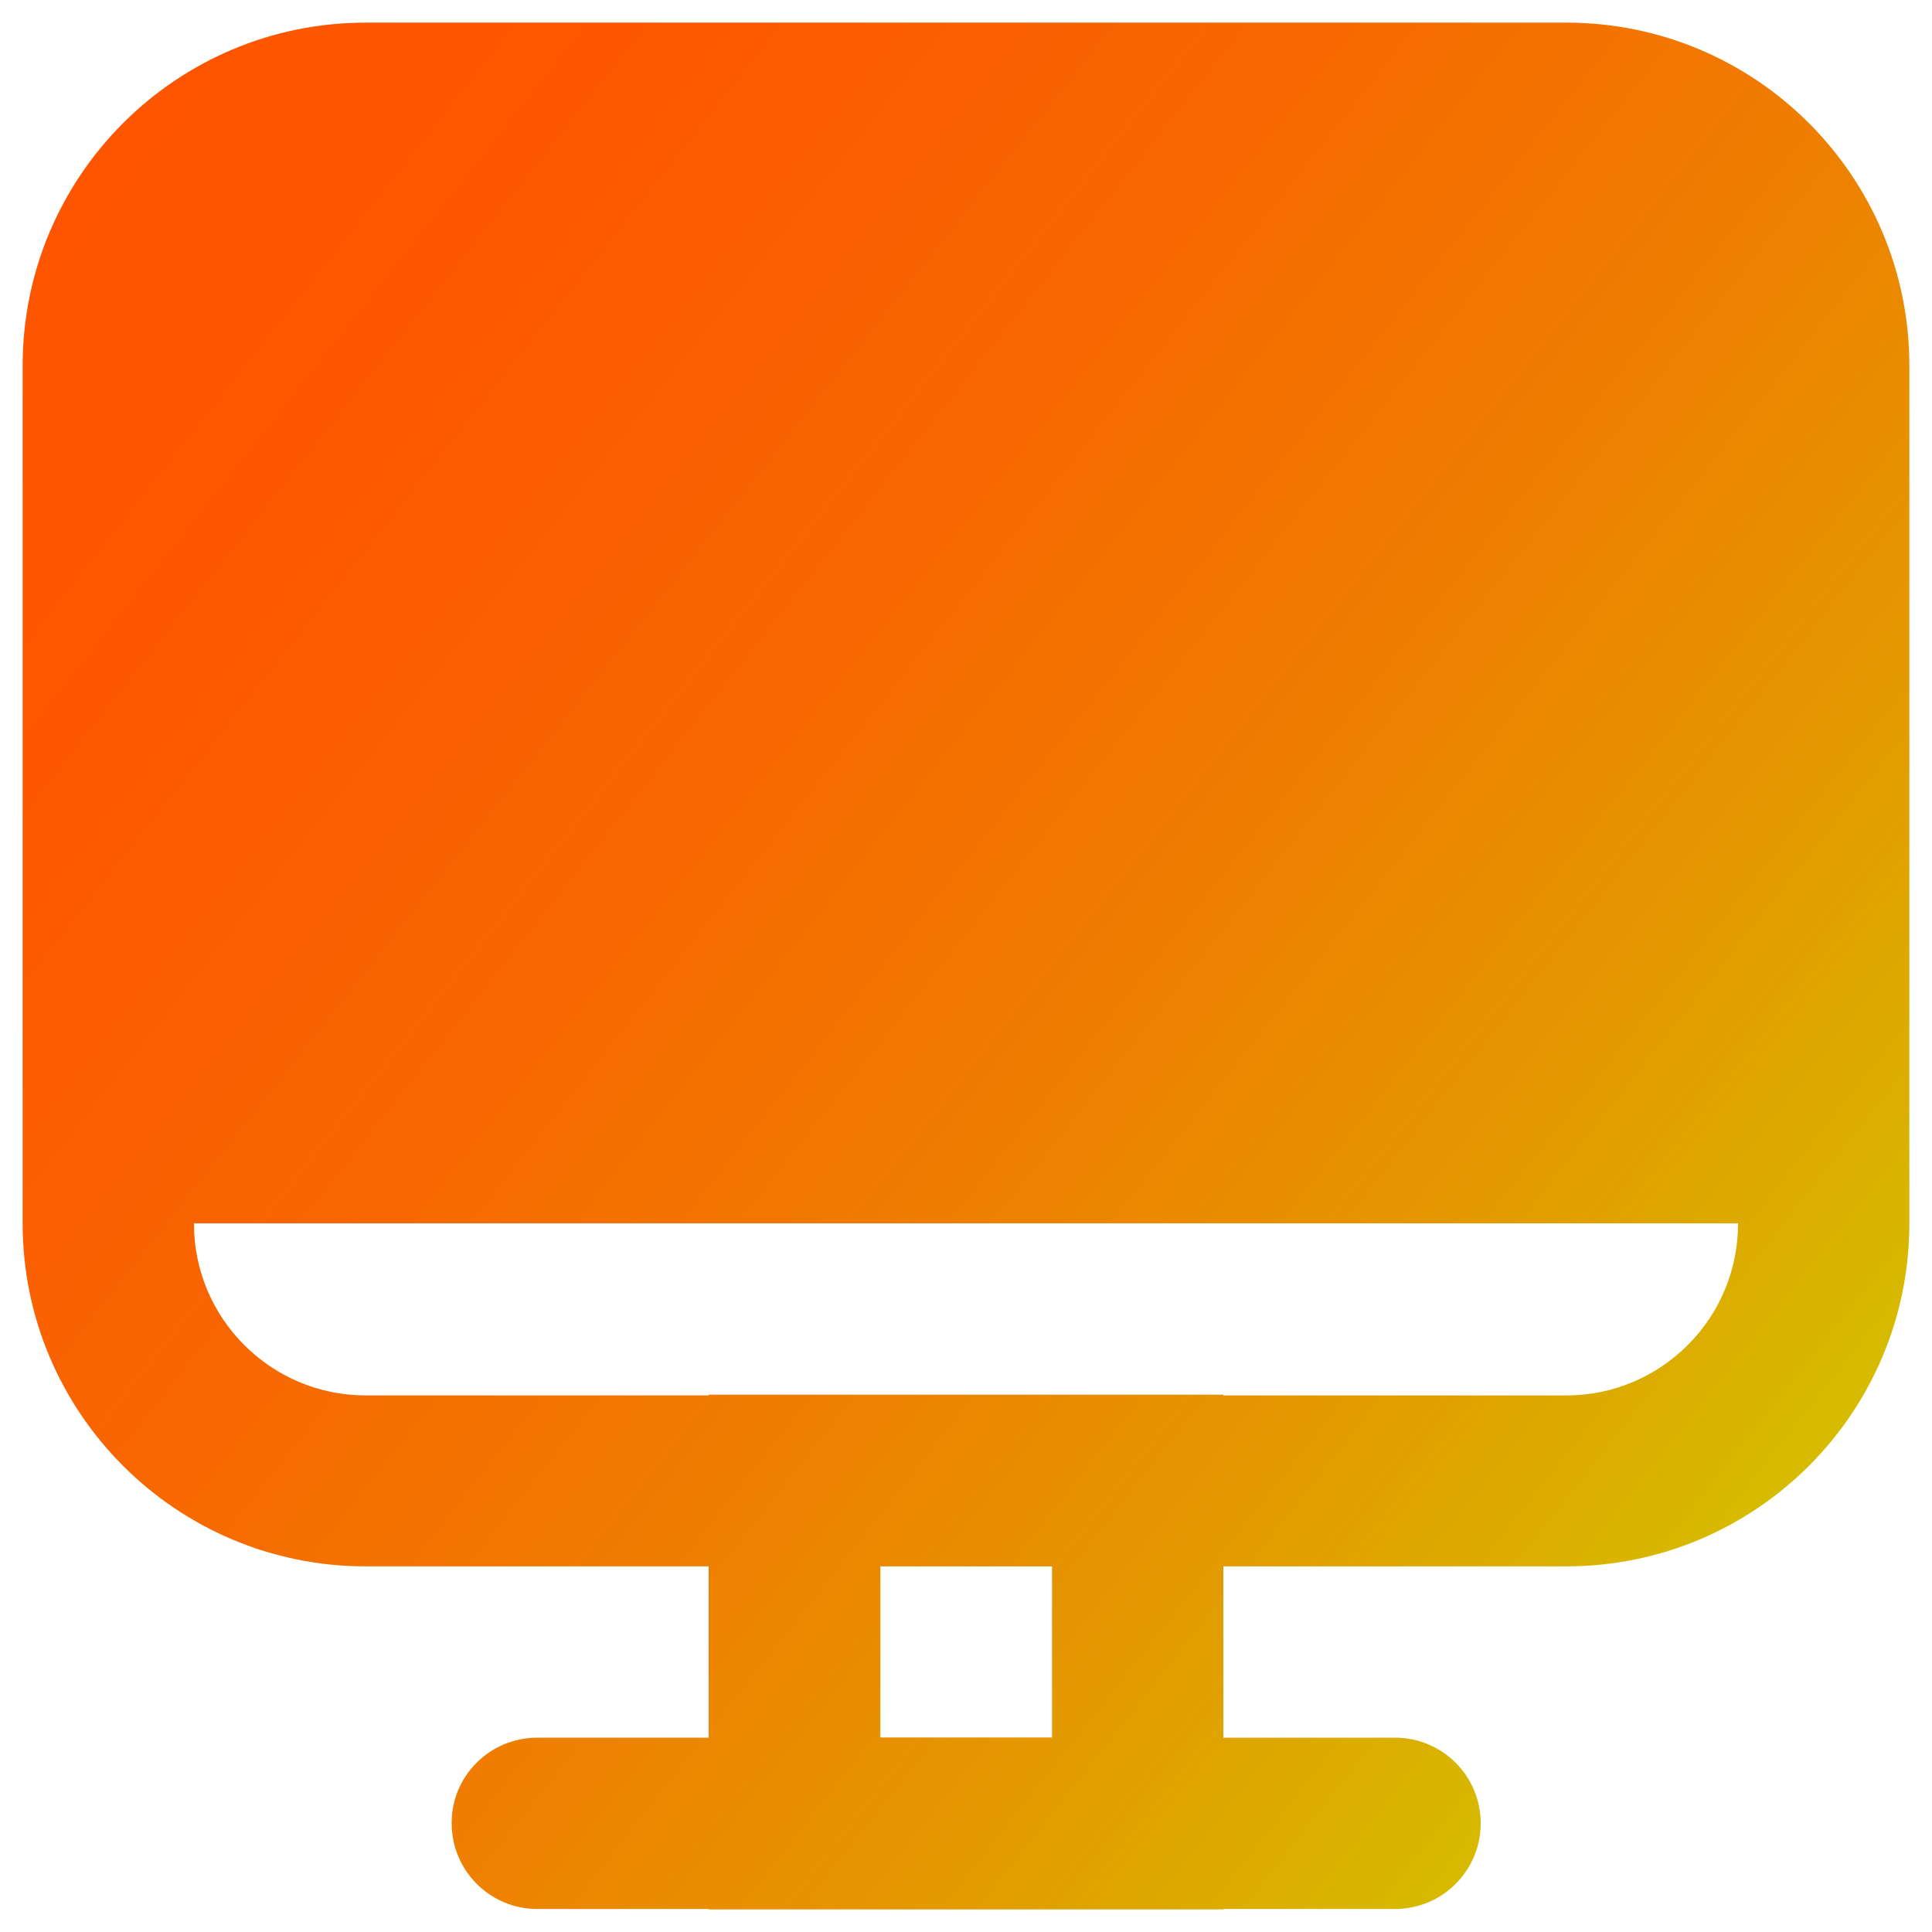
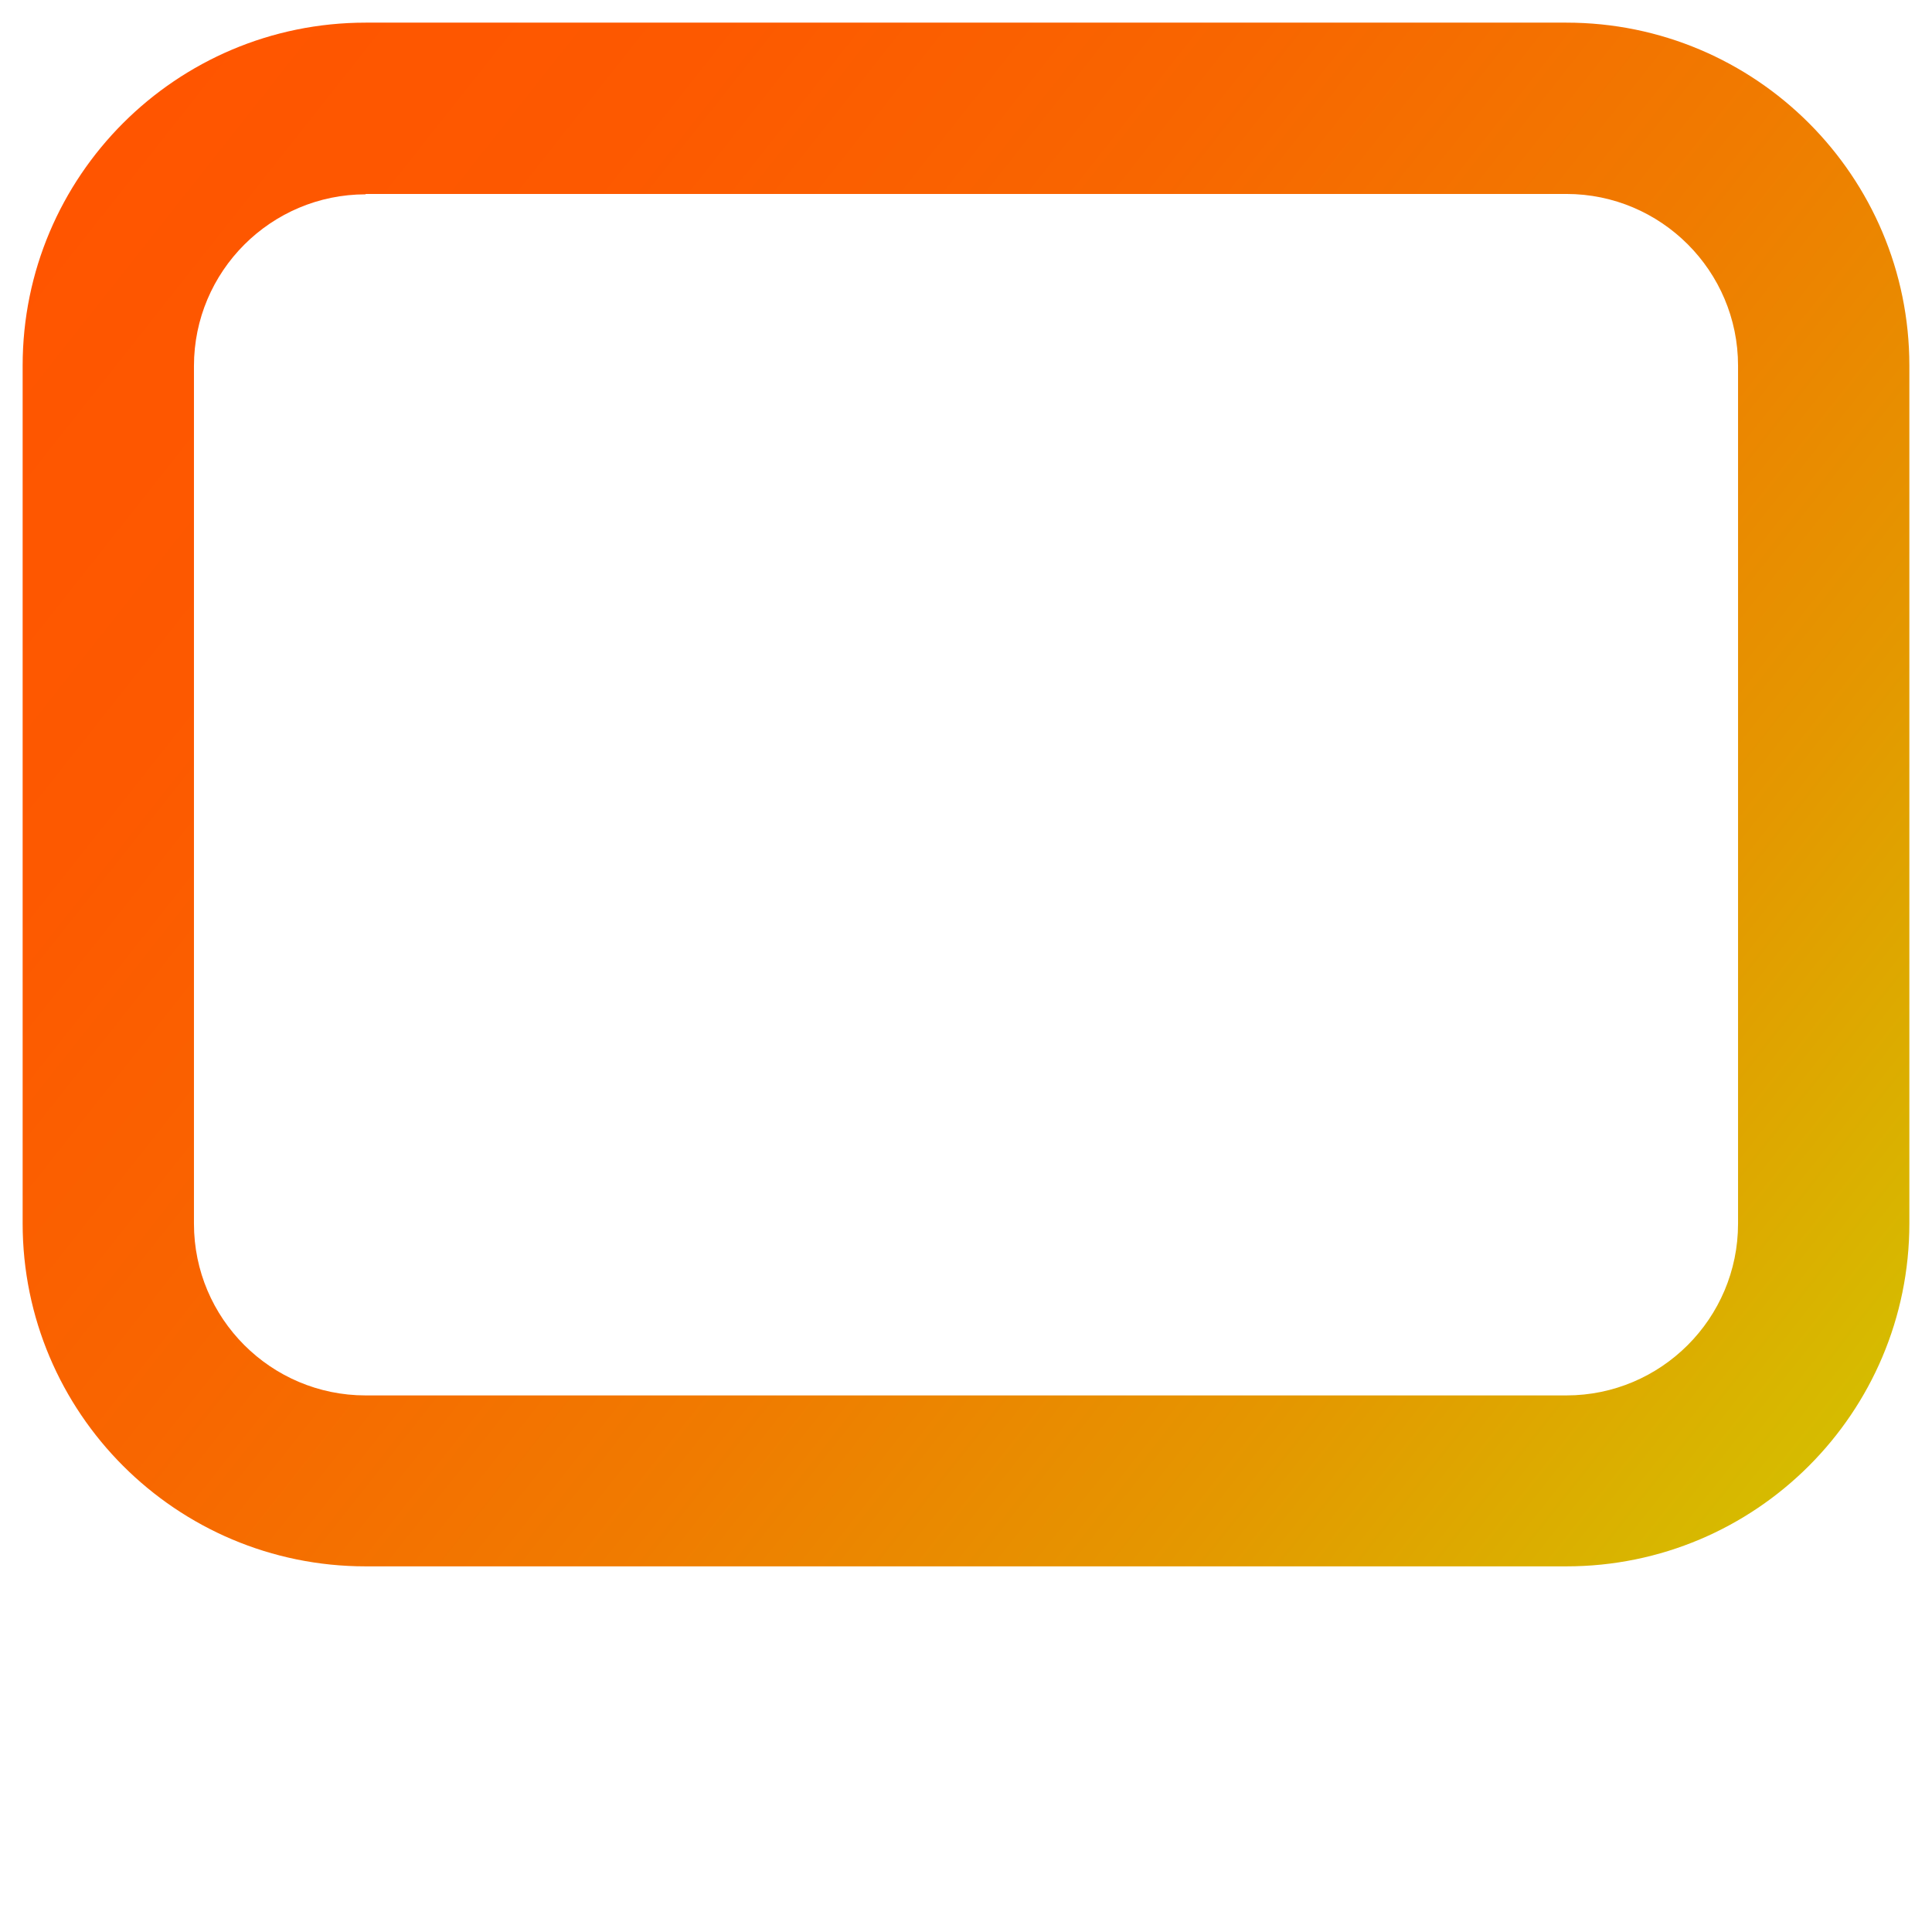
<svg xmlns="http://www.w3.org/2000/svg" id="Layer_1" x="0px" y="0px" viewBox="0 0 512 512" style="enable-background:new 0 0 512 512;" xml:space="preserve">
  <style type="text/css"> .st0{fill:url(#SVGID_1_);} .st1{fill:url(#SVGID_00000086678649389377045490000007189423150103658886_);} .st2{fill:url(#SVGID_00000042732888510796440960000007025895497853742498_);} .st3{fill:url(#SVGID_00000150064778961694437330000007895685311445742996_);} .st4{fill:url(#SVGID_00000128472782001198271620000001418328024568181168_);} </style>
  <g id="Layer_2_00000174563324542073063810000013122996761562731160_">
    <linearGradient id="SVGID_1_" gradientUnits="userSpaceOnUse" x1="29.664" y1="31.723" x2="478.785" y2="386.563">
      <stop offset="0" style="stop-color:#FF5500" />
      <stop offset="0.192" style="stop-color:#FD5900" />
      <stop offset="0.392" style="stop-color:#F86600" />
      <stop offset="0.597" style="stop-color:#F07B00" />
      <stop offset="0.802" style="stop-color:#E49800" />
      <stop offset="1" style="stop-color:#D6BB00" />
    </linearGradient>
    <path class="st0" d="M415.1,415.1H96.9C46.7,415.1,6,374.4,6,324.2V96.9C6,46.7,46.7,6,96.9,6h318.2C465.3,6,506,46.7,506,96.9 v227.3C506,374.4,465.3,415.1,415.1,415.1z M96.9,51.5c-25.1,0-45.5,20.4-45.5,45.5v227.3c0,25.1,20.4,45.5,45.5,45.5h318.2 c25.1,0,45.5-20.4,45.5-45.5V96.9c0-25.1-20.4-45.5-45.5-45.5H96.9z" />
    <linearGradient id="SVGID_00000155829118906593082860000013892940270812339102_" gradientUnits="userSpaceOnUse" x1="-80.89" y1="171.65" x2="368.199" y2="526.464">
      <stop offset="0" style="stop-color:#FF5500" />
      <stop offset="0.192" style="stop-color:#FD5900" />
      <stop offset="0.392" style="stop-color:#F86600" />
      <stop offset="0.597" style="stop-color:#F07B00" />
      <stop offset="0.802" style="stop-color:#E49800" />
      <stop offset="1" style="stop-color:#D6BB00" />
    </linearGradient>
-     <path style="fill:url(#SVGID_00000155829118906593082860000013892940270812339102_);" d="M324.2,506H187.8V369.6h136.4V506z M233.3,460.5h45.5v-45.5h-45.5V460.5z" />
    <linearGradient id="SVGID_00000170276877473504766560000003022254055868577963_" gradientUnits="userSpaceOnUse" x1="-103" y1="199.635" x2="346.088" y2="554.449">
      <stop offset="0" style="stop-color:#FF5500" />
      <stop offset="0.192" style="stop-color:#FD5900" />
      <stop offset="0.392" style="stop-color:#F86600" />
      <stop offset="0.597" style="stop-color:#F07B00" />
      <stop offset="0.802" style="stop-color:#E49800" />
      <stop offset="1" style="stop-color:#D6BB00" />
    </linearGradient>
-     <path style="fill:url(#SVGID_00000170276877473504766560000003022254055868577963_);" d="M142.4,460.5h227.3 c12.6,0,22.7,10.2,22.7,22.7l0,0c0,12.6-10.2,22.7-22.7,22.7H142.4c-12.6,0-22.7-10.2-22.7-22.7l0,0 C119.6,470.7,129.8,460.5,142.4,460.5z" />
    <linearGradient id="SVGID_00000165948500477852826590000001082552880654084540_" gradientUnits="userSpaceOnUse" x1="-14.558" y1="87.693" x2="434.531" y2="442.507">
      <stop offset="0" style="stop-color:#FF5500" />
      <stop offset="0.192" style="stop-color:#FD5900" />
      <stop offset="0.392" style="stop-color:#F86600" />
      <stop offset="0.597" style="stop-color:#F07B00" />
      <stop offset="0.802" style="stop-color:#E49800" />
      <stop offset="1" style="stop-color:#D6BB00" />
    </linearGradient>
-     <path style="fill:url(#SVGID_00000165948500477852826590000001082552880654084540_);" d="M28.7,278.7h454.5v45.5H28.7V278.7z" />
    <linearGradient id="SVGID_00000042018478863816797820000014302707038672971452_" gradientUnits="userSpaceOnUse" x1="43.224" y1="14.559" x2="492.313" y2="369.373">
      <stop offset="0" style="stop-color:#FF5500" />
      <stop offset="0.192" style="stop-color:#FD5900" />
      <stop offset="0.392" style="stop-color:#F86600" />
      <stop offset="0.597" style="stop-color:#F07B00" />
      <stop offset="0.802" style="stop-color:#E49800" />
      <stop offset="1" style="stop-color:#D6BB00" />
    </linearGradient>
-     <path style="fill:url(#SVGID_00000042018478863816797820000014302707038672971452_);" d="M96.9,28.7h318.2 c37.7,0,68.2,30.5,68.2,68.2v204.5l0,0H28.7l0,0V96.9C28.7,59.3,59.3,28.7,96.9,28.7z" />
  </g>
</svg>